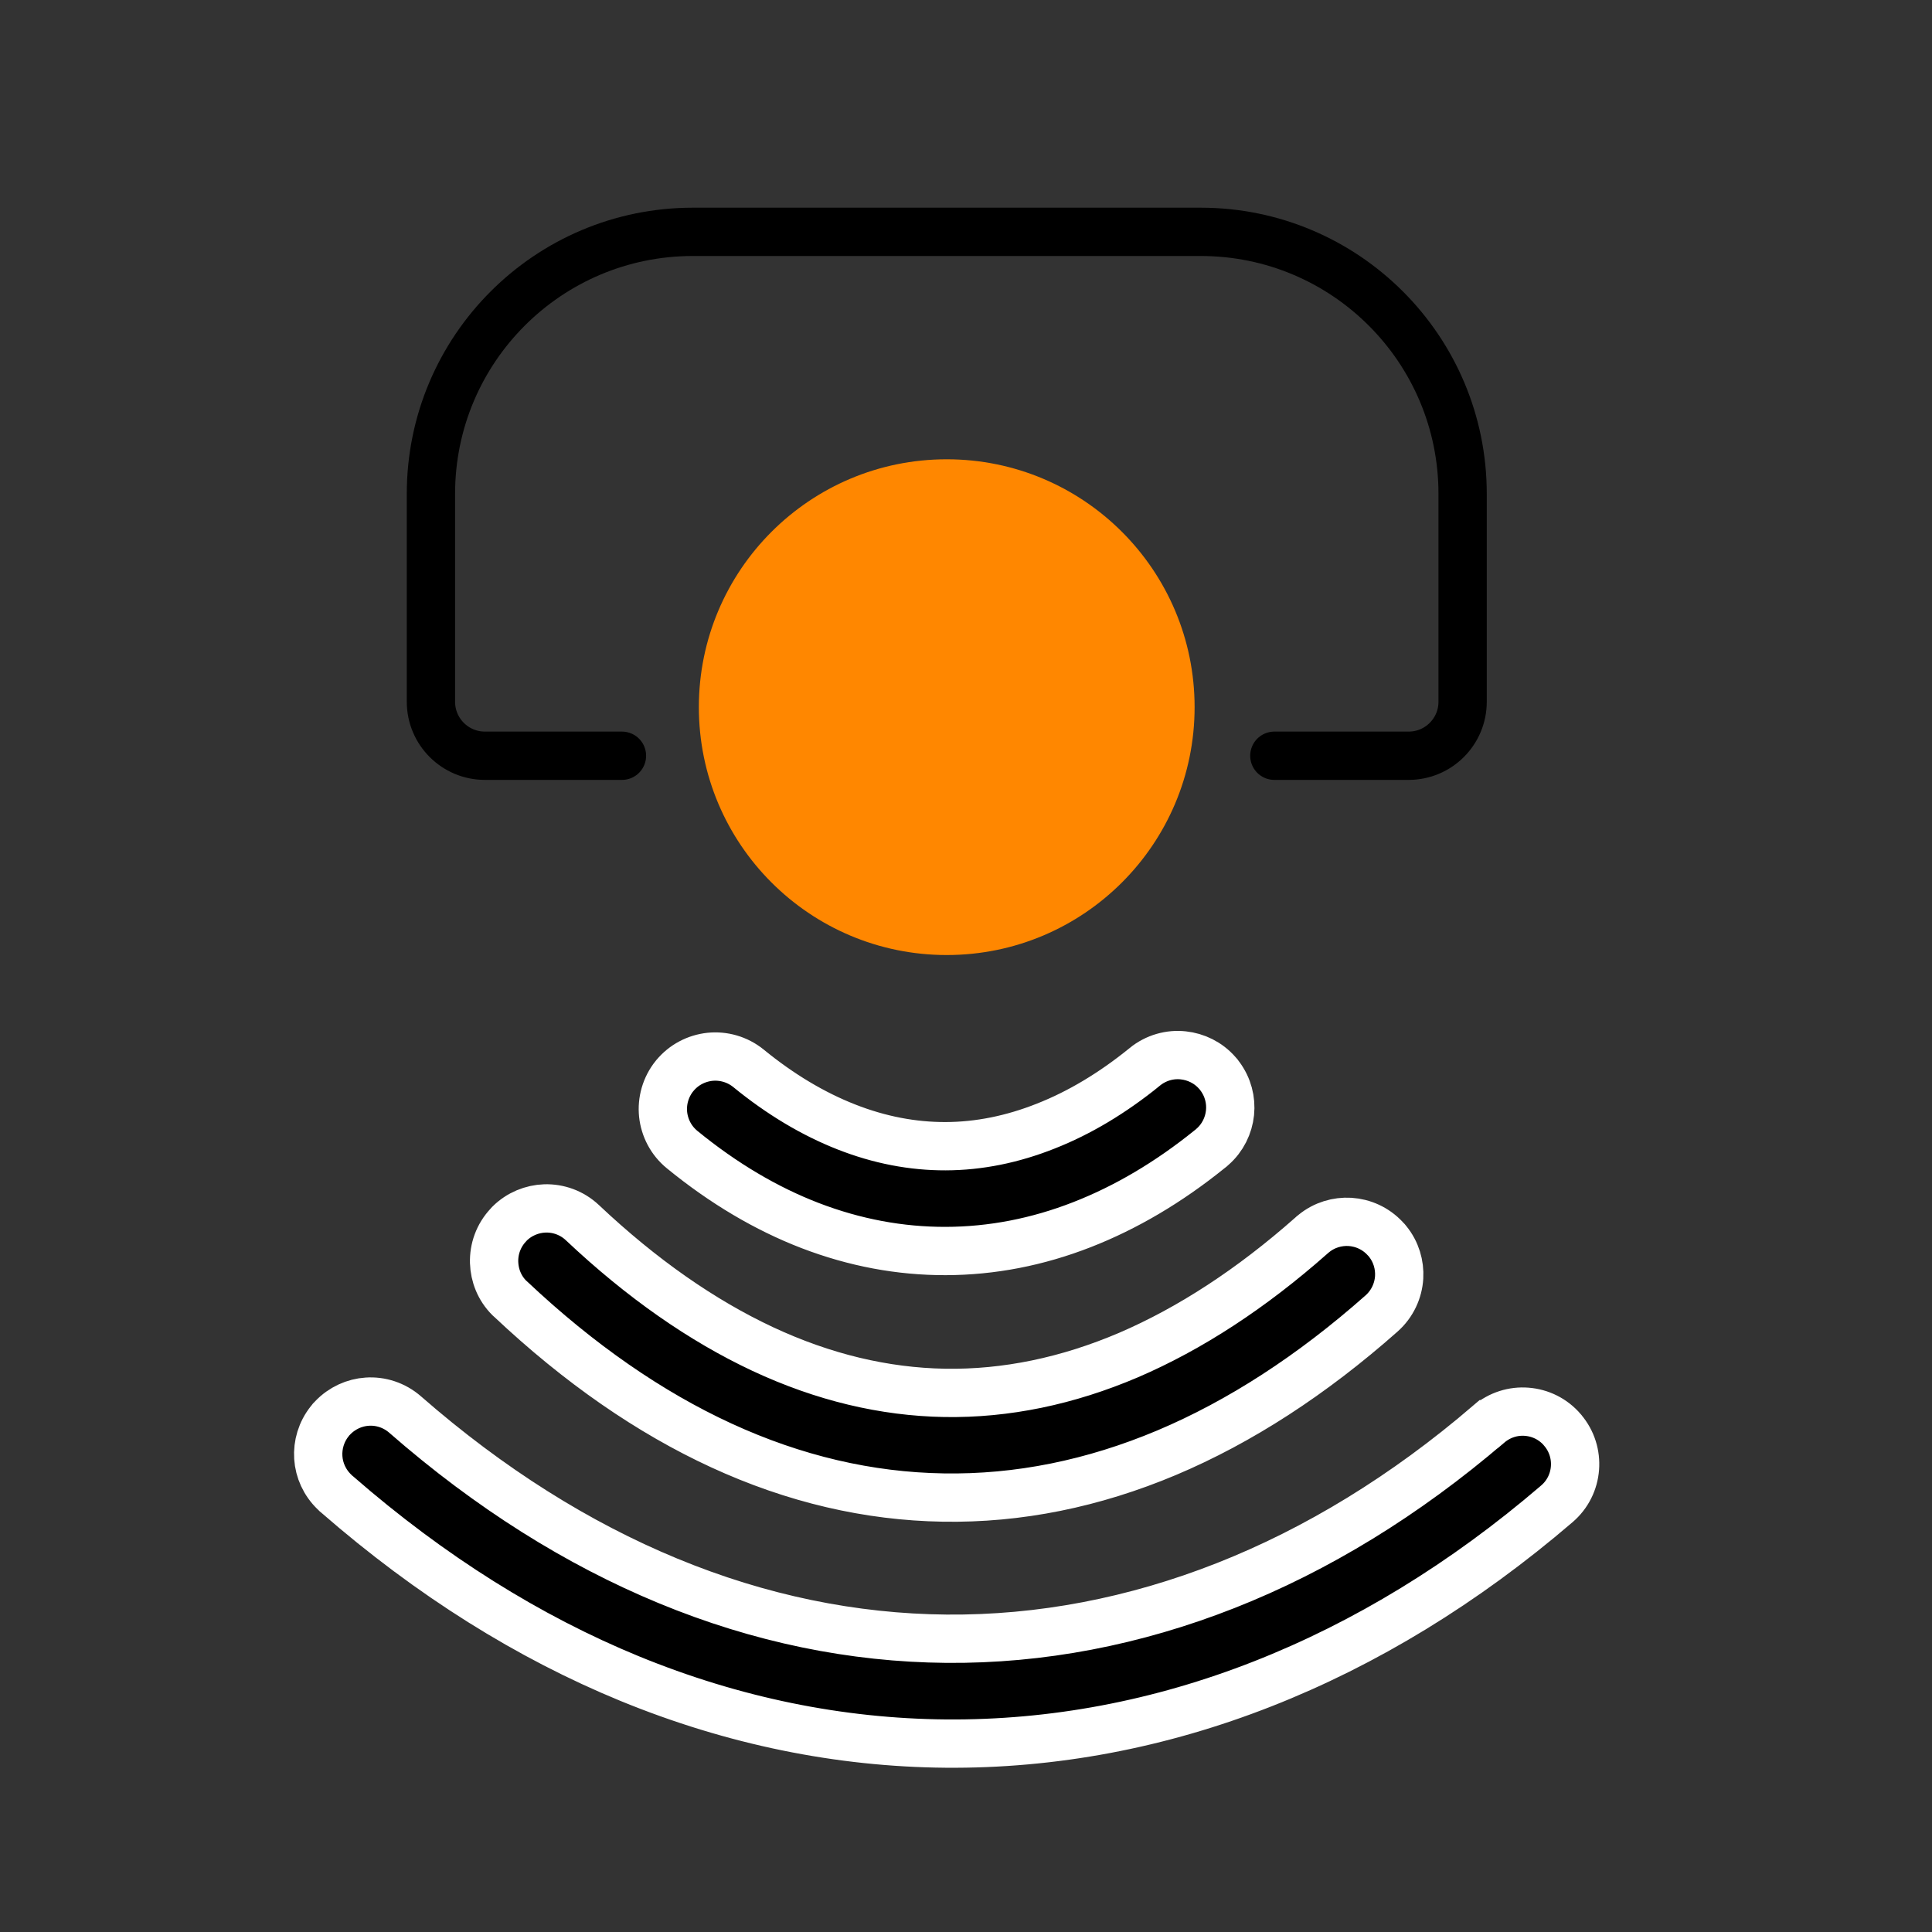
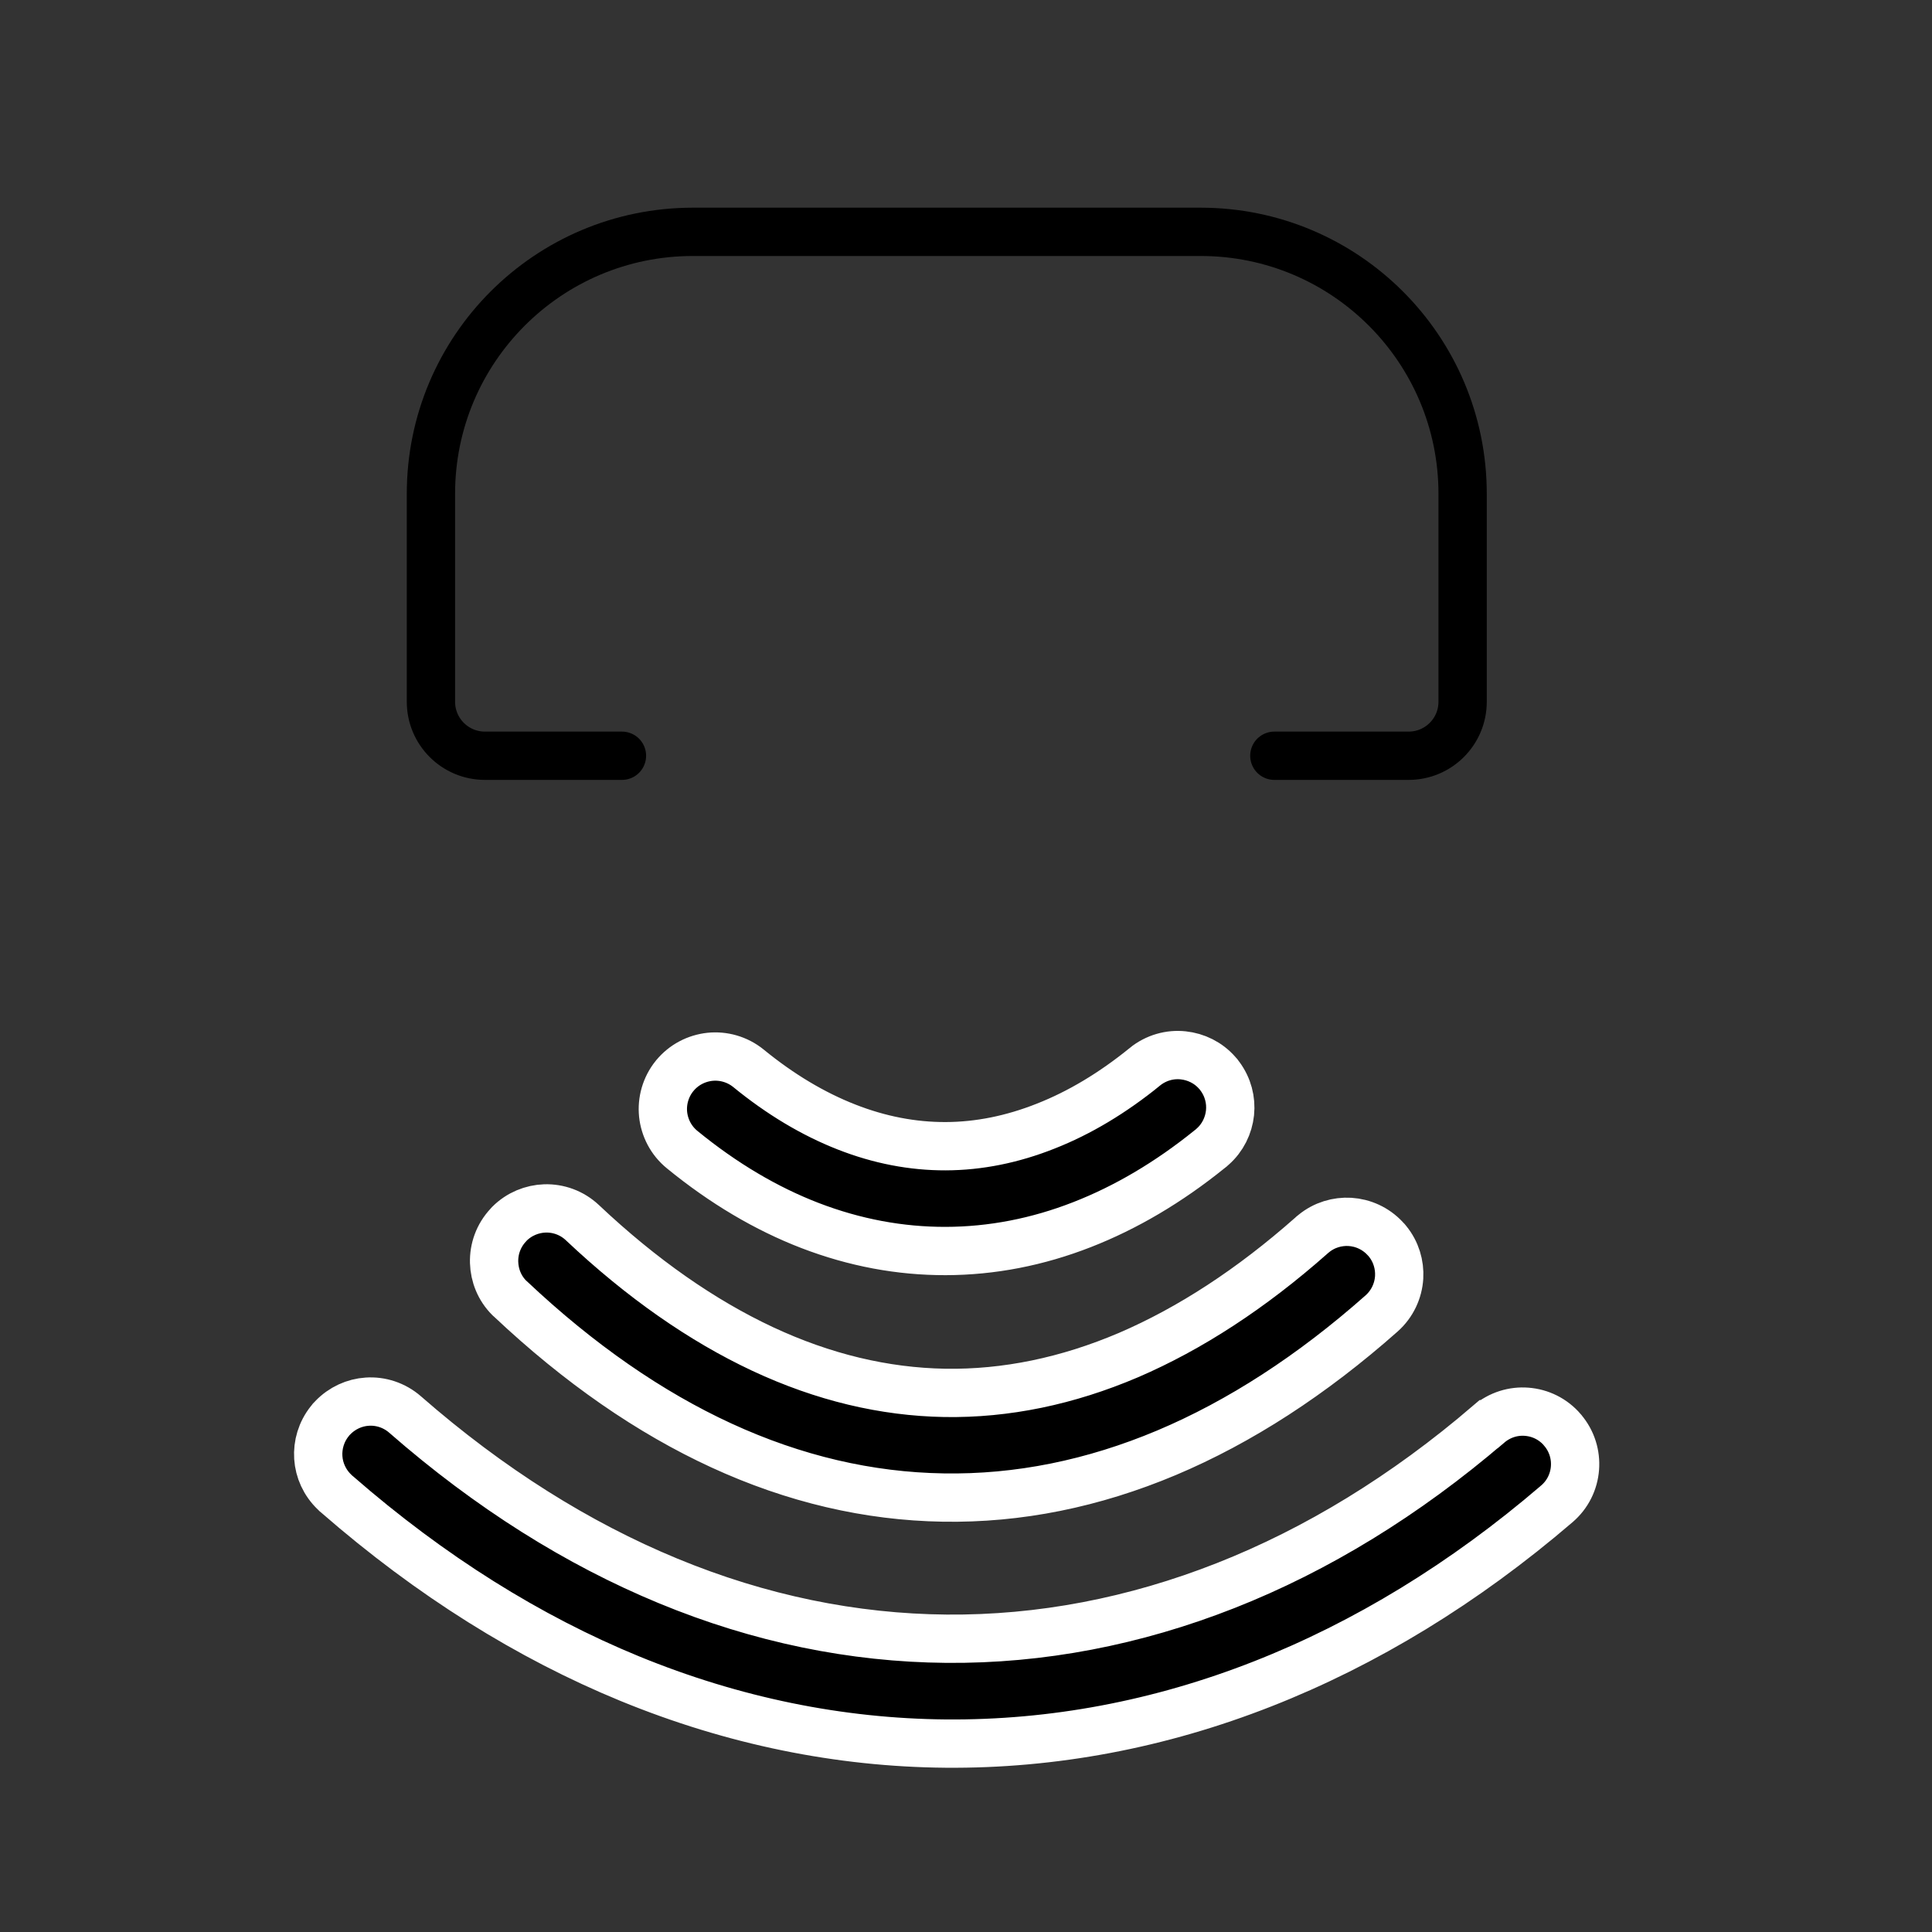
<svg xmlns="http://www.w3.org/2000/svg" id="Icons" viewBox="0 0 400 400">
  <rect x="0" y="0" width="400" height="400" fill="#333333" stroke="none" />
  <defs>
    <style>
      .cls-1 {
        fill: #ff8700;
        stroke-width: 0px;
      }

      .cls-2 {
        fill: none;
        stroke: #000;
        stroke-linecap: round;
      }

      .cls-2, .cls-3 {
        stroke-miterlimit: 10;
        stroke-width: 10px;
      }

      .cls-3 {
        stroke: #fff;
      }
    </style>
  </defs>
-   <circle class="cls-1" cx="196.01" cy="146.41" r="51.32" />
  <path class="cls-2" d="m128.77,156.47h-28.37c-6.18,0-11.18-5.01-11.18-11.18v-43.05c0-29.95,24.28-54.24,54.24-54.24h105.12c29.95,0,54.24,24.28,54.24,54.24v43.05c0,6.18-5.01,11.18-11.18,11.18h-27.8" />
  <path class="cls-3" d="m308.21,294.87c2.29-1.95,5.13-2.8,7.88-2.58,2.77.21,5.46,1.48,7.41,3.77l.04.06c1.93,2.27,2.75,5.1,2.54,7.84-.21,2.77-1.48,5.46-3.77,7.41l-.02.02c-19.19,16.46-39.67,28.91-60.85,37.23-21.35,8.39-43.42,12.56-65.66,12.37-21.92-.19-43.93-4.64-65.45-13.47-20.78-8.54-41.09-21.18-60.47-38.06-.23-.17-.44-.36-.61-.55-2.03-1.95-3.18-4.51-3.35-7.14-.17-2.63.61-5.32,2.37-7.52.17-.25.38-.49.61-.7,1.95-2.03,4.51-3.18,7.14-3.35,2.75-.19,5.61.7,7.86,2.67,17.52,15.31,35.79,26.73,54.39,34.42,19.04,7.88,38.42,11.82,57.67,11.99,19.49.17,38.93-3.56,57.84-11.01,18.85-7.43,37.17-18.62,54.41-33.4h0Zm-71.19-74c2.33-1.89,5.21-2.67,7.96-2.37,2.63.28,5.17,1.5,7.03,3.62.21.21.4.44.55.68,1.69,2.27,2.37,4.98,2.1,7.6-.28,2.63-1.5,5.17-3.62,7.03-.19.19-.4.36-.61.51-8.47,6.84-17.33,12.07-26.41,15.61-9.21,3.6-18.68,5.44-28.23,5.46-9.43.02-18.83-1.72-28.11-5.29-9-3.47-17.88-8.7-26.43-15.69-2.33-1.89-3.66-4.55-3.96-7.31-.28-2.75.49-5.63,2.37-7.96l.02-.02c1.89-2.31,4.53-3.64,7.31-3.94,2.75-.28,5.63.49,7.96,2.37h0c6.65,5.44,13.45,9.47,20.25,12.14,6.88,2.71,13.77,4.02,20.59,4,6.88-.02,13.81-1.42,20.69-4.15,7.01-2.75,13.89-6.88,20.54-12.28h0Zm34.44,34.99c.17-.17.36-.34.55-.47,2.18-1.78,4.87-2.56,7.48-2.41,2.69.17,5.32,1.33,7.29,3.45.19.17.34.36.49.55,1.78,2.18,2.56,4.87,2.41,7.48-.17,2.77-1.4,5.49-3.64,7.48-14.42,12.77-29.33,22.43-44.5,28.83-15.21,6.4-30.69,9.55-46.28,9.28-15.4-.25-30.77-3.81-45.94-10.8-14.76-6.8-29.36-16.86-43.61-30.29l-.28-.25c-2.01-2.01-3.05-4.66-3.13-7.33-.08-2.77.89-5.57,2.94-7.75l.25-.28c2.03-2.01,4.66-3.07,7.33-3.16,2.77-.08,5.57.89,7.75,2.94,12.35,11.65,24.84,20.31,37.32,26.16,12.6,5.89,25.2,8.87,37.7,9.09,12.69.21,25.42-2.44,38.04-7.82,12.77-5.49,25.44-13.75,37.83-24.7h0Z" />
</svg>